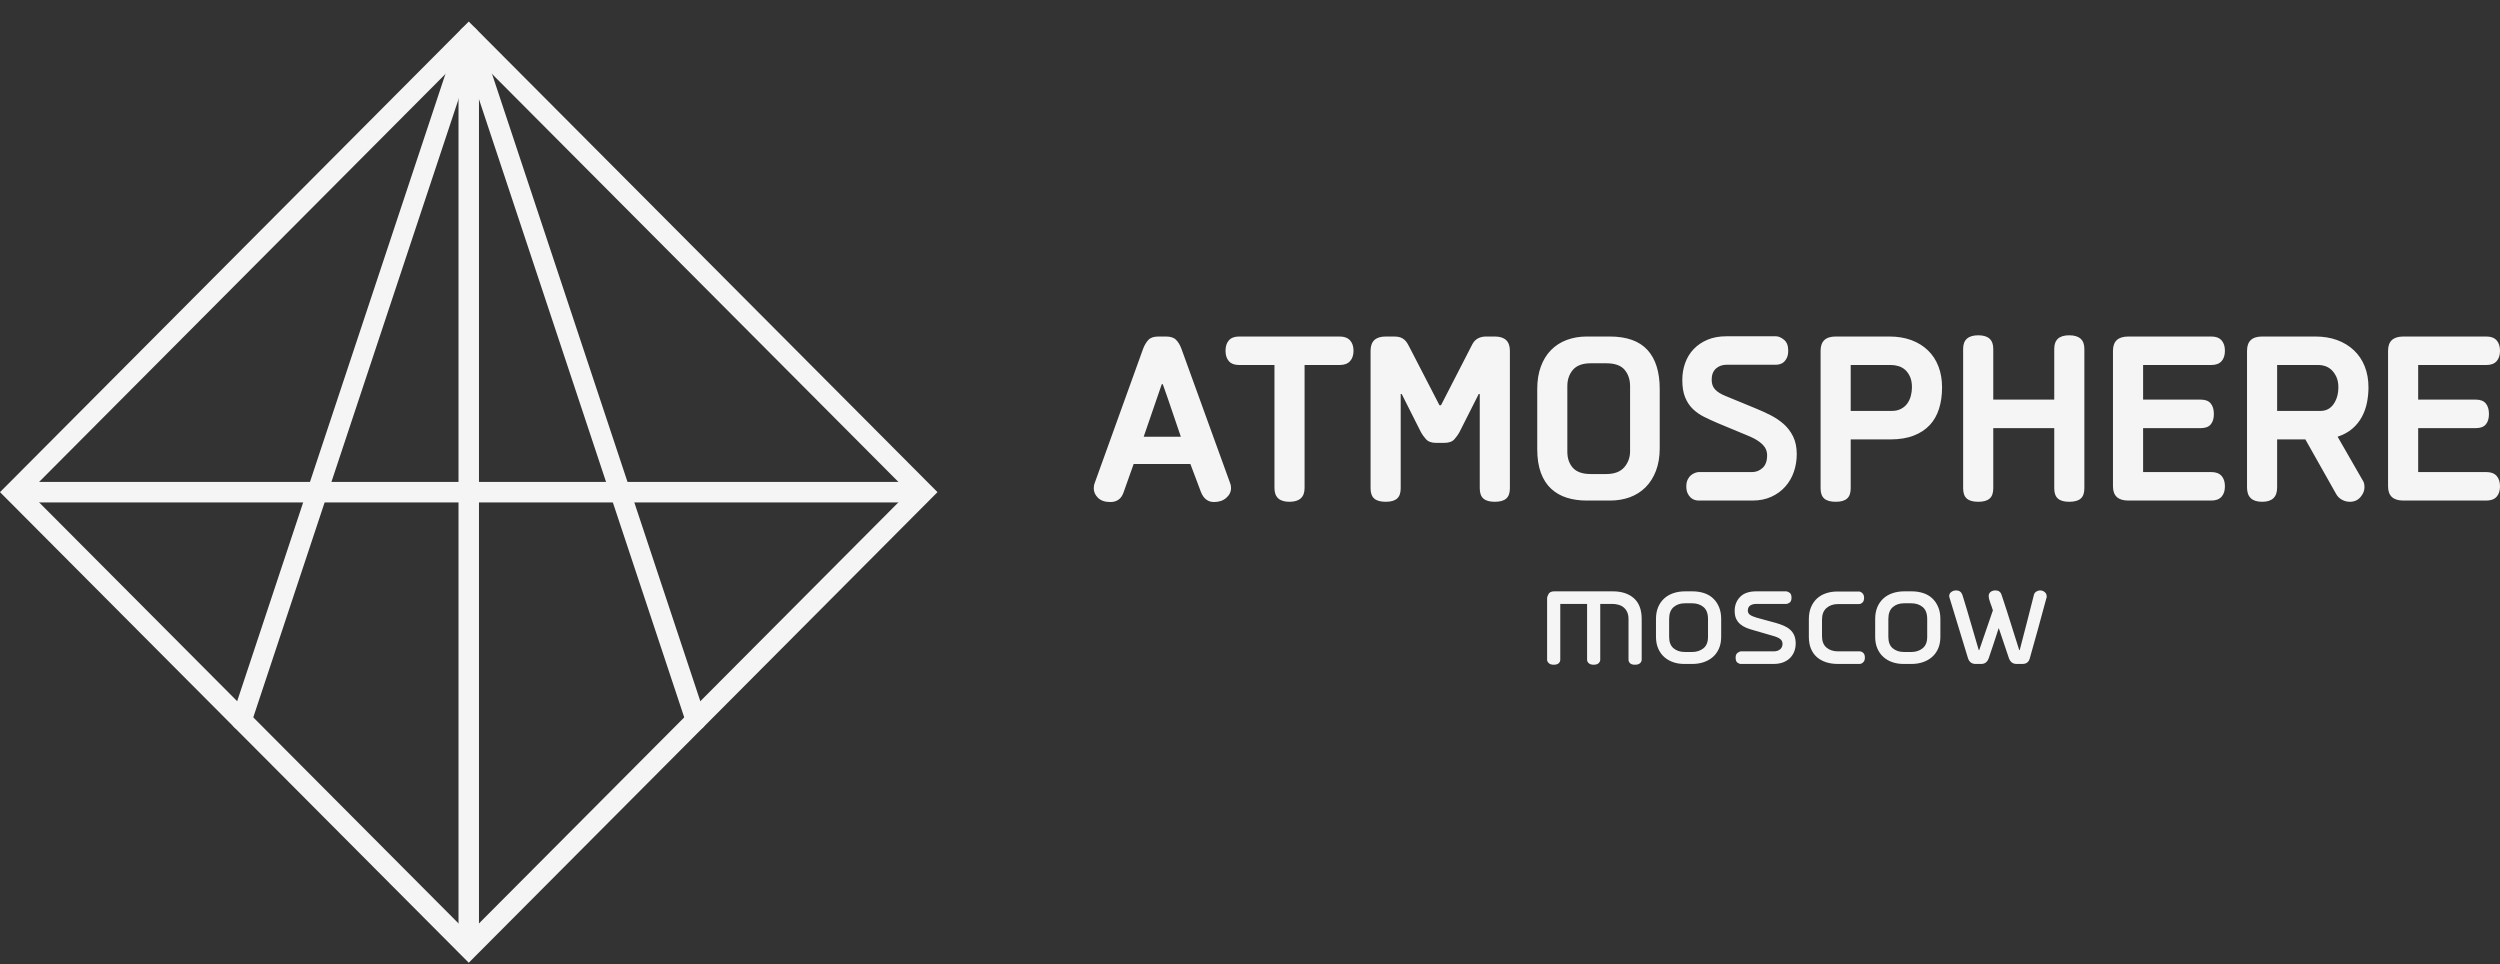
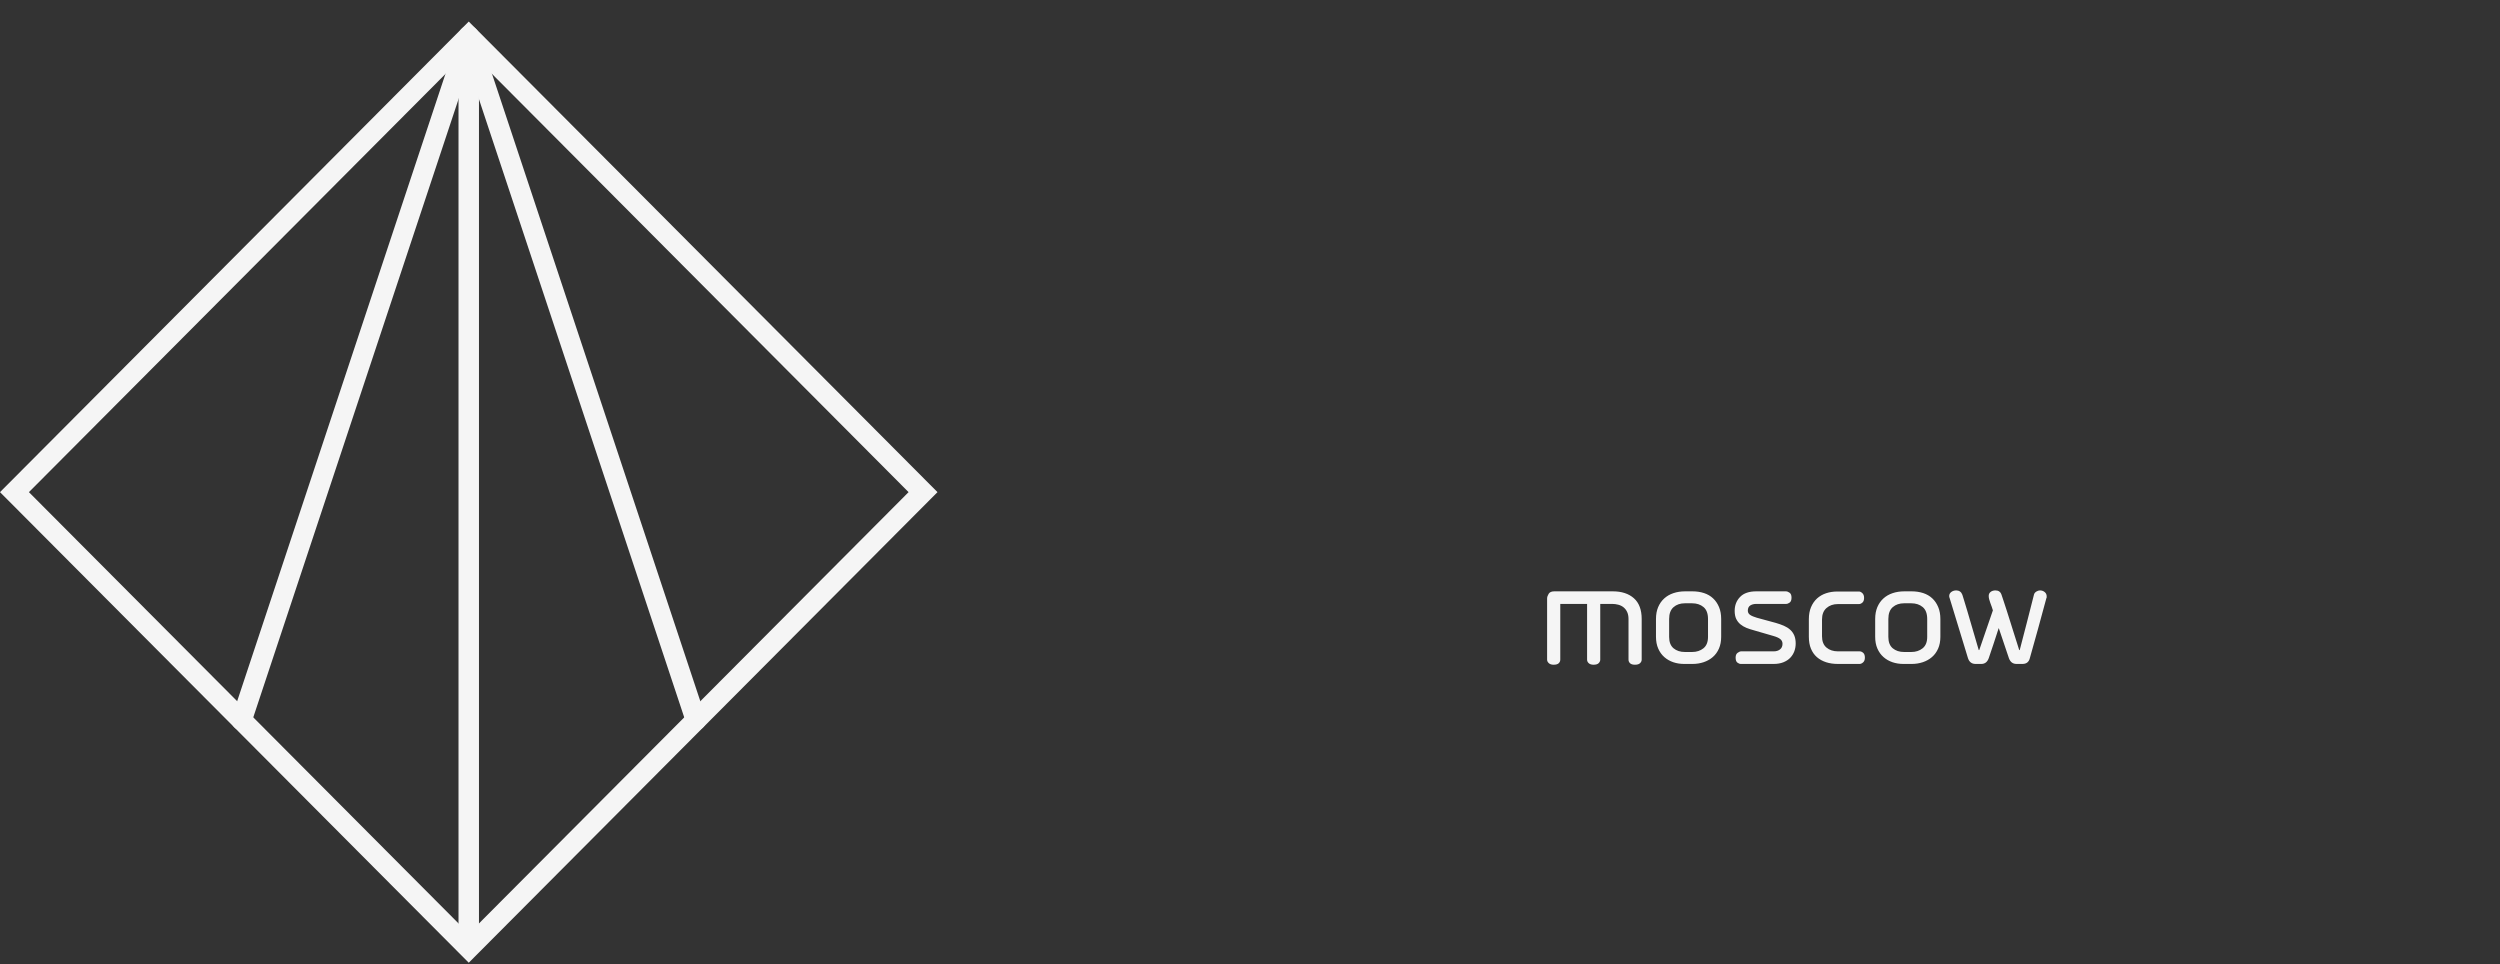
<svg xmlns="http://www.w3.org/2000/svg" width="153" height="59" viewBox="0 0 153 59" fill="none">
  <rect x="0" y="0" width="153" height="59" fill="#333333" stroke="none" />
  <path d="M15.377 44.272C15.269 44.6 14.917 44.778 14.59 44.669C14.263 44.561 14.086 44.207 14.194 43.879L28.095 2.012C28.203 1.684 28.555 1.506 28.882 1.614C29.078 1.679 29.22 1.832 29.279 2.015L43.18 43.879C43.288 44.207 43.11 44.561 42.783 44.669C42.457 44.778 42.105 44.6 41.997 44.272L28.687 4.186L15.377 44.272Z" fill="#F5F5F5" />
  <path d="M29.13 1.763L56.932 29.675L57.375 30.119L56.932 30.563L29.13 58.475L28.688 58.919L28.245 58.475L0.443 30.563L0 30.119L0.443 29.675L28.245 1.763L28.688 1.319L29.13 1.763ZM55.605 30.119L28.688 3.096L1.77 30.119L28.688 57.142L55.605 30.119Z" fill="#F5F5F5" />
-   <path d="M1.139 29.493H56.235V30.749H1.139V29.493Z" fill="#F5F5F5" />
  <path d="M29.313 57.775H28.061V2.462H29.313V57.775Z" fill="#F5F5F5" />
-   <path fill-rule="evenodd" clip-rule="evenodd" d="M71.1 23.511L69.994 26.727H72.267C72.083 26.196 71.901 25.662 71.722 25.126C71.543 24.59 71.356 24.052 71.162 23.511H71.1ZM69.38 28.395L68.766 30.123C68.632 30.524 68.361 30.724 67.952 30.724C67.624 30.724 67.373 30.639 67.199 30.469C67.024 30.299 66.938 30.103 66.938 29.883C66.938 29.833 66.942 29.777 66.953 29.717C66.963 29.657 66.978 29.602 66.999 29.552L69.963 21.331C70.045 21.121 70.15 20.946 70.278 20.806C70.406 20.665 70.614 20.595 70.9 20.595H71.361C71.638 20.595 71.843 20.663 71.975 20.798C72.109 20.933 72.216 21.111 72.298 21.331L75.278 29.552C75.319 29.642 75.34 29.747 75.34 29.868C75.34 30.098 75.242 30.299 75.048 30.469C74.853 30.639 74.602 30.724 74.295 30.724C73.927 30.724 73.66 30.519 73.496 30.108L72.851 28.395H69.38ZM79.84 22.338V29.868C79.84 30.429 79.53 30.709 78.911 30.709C78.302 30.709 77.997 30.429 77.997 29.868V22.338H75.831C75.555 22.338 75.347 22.261 75.209 22.105C75.071 21.95 75.002 21.737 75.002 21.467C75.002 21.196 75.071 20.983 75.209 20.828C75.347 20.673 75.555 20.595 75.831 20.595H81.99C82.267 20.595 82.477 20.673 82.62 20.828C82.764 20.983 82.835 21.196 82.835 21.467C82.835 21.737 82.764 21.95 82.62 22.105C82.477 22.261 82.267 22.338 81.99 22.338H79.84ZM88.188 24.803L90.111 21.061C90.277 20.75 90.559 20.595 90.958 20.595H91.481C92.097 20.595 92.405 20.886 92.405 21.467V29.883C92.405 30.173 92.33 30.384 92.179 30.514C92.031 30.644 91.795 30.709 91.475 30.709C91.165 30.709 90.935 30.644 90.787 30.514C90.635 30.384 90.561 30.173 90.561 29.883V24.112H90.499L89.307 26.471C89.235 26.601 89.135 26.739 89.007 26.885C88.879 27.03 88.672 27.103 88.388 27.103H87.881C87.607 27.103 87.402 27.027 87.269 26.877C87.136 26.727 87.034 26.587 86.965 26.456L85.784 24.112H85.723V29.883C85.723 30.173 85.649 30.384 85.498 30.514C85.349 30.644 85.119 30.709 84.809 30.709C84.489 30.709 84.253 30.644 84.105 30.514C83.954 30.384 83.879 30.173 83.879 29.883V21.467C83.879 20.886 84.187 20.595 84.804 20.595H85.326C85.48 20.595 85.605 20.613 85.703 20.648C85.799 20.683 85.884 20.733 85.956 20.798C86.028 20.863 86.091 20.941 86.143 21.031C86.194 21.121 86.245 21.216 86.296 21.317L88.096 24.803H88.188ZM98.518 20.595C99.552 20.595 100.32 20.868 100.822 21.414C101.323 21.96 101.575 22.759 101.575 23.811V27.433C101.575 27.954 101.497 28.415 101.344 28.816C101.191 29.216 100.978 29.552 100.706 29.823C100.435 30.093 100.115 30.296 99.746 30.431C99.378 30.566 98.974 30.634 98.533 30.634H97.104C96.664 30.634 96.26 30.576 95.891 30.461C95.522 30.346 95.203 30.163 94.931 29.913C94.66 29.662 94.45 29.337 94.301 28.936C94.153 28.535 94.079 28.049 94.079 27.478V23.811C94.079 23.29 94.153 22.829 94.301 22.429C94.45 22.028 94.657 21.692 94.924 21.422C95.19 21.151 95.51 20.946 95.883 20.806C96.257 20.665 96.669 20.595 97.12 20.595H98.518ZM99.761 23.631C99.761 23.23 99.649 22.897 99.427 22.632C99.201 22.366 98.828 22.233 98.308 22.233H97.345C96.856 22.233 96.495 22.366 96.264 22.632C96.037 22.897 95.921 23.23 95.921 23.631V27.644C95.921 28.054 96.037 28.385 96.264 28.635C96.495 28.886 96.856 29.011 97.345 29.011H98.308C98.799 29.011 99.163 28.873 99.404 28.598C99.641 28.322 99.761 27.994 99.761 27.613V23.631ZM103.955 30.634C103.883 30.634 103.805 30.622 103.717 30.596C103.63 30.572 103.549 30.524 103.471 30.454C103.394 30.384 103.331 30.294 103.28 30.183C103.228 30.073 103.202 29.933 103.202 29.762C103.202 29.602 103.231 29.464 103.287 29.349C103.344 29.234 103.413 29.144 103.495 29.079C103.576 29.013 103.661 28.966 103.747 28.936C103.836 28.906 103.904 28.891 103.955 28.891H107.227C107.473 28.891 107.688 28.806 107.872 28.635C108.056 28.465 108.148 28.209 108.148 27.869C108.148 27.608 108.053 27.385 107.864 27.2C107.675 27.015 107.416 26.852 107.088 26.712L105.138 25.9C104.831 25.77 104.547 25.64 104.286 25.509C104.025 25.379 103.794 25.216 103.594 25.021C103.394 24.826 103.239 24.588 103.126 24.307C103.013 24.027 102.957 23.676 102.957 23.255C102.957 22.884 103.016 22.536 103.134 22.211C103.251 21.885 103.425 21.602 103.656 21.362C103.886 21.121 104.168 20.931 104.501 20.791C104.834 20.65 105.22 20.58 105.66 20.58H108.686C108.839 20.58 109.004 20.65 109.178 20.791C109.352 20.931 109.439 21.151 109.439 21.452C109.439 21.632 109.413 21.777 109.363 21.888C109.311 21.998 109.249 22.086 109.178 22.151C109.106 22.216 109.024 22.261 108.932 22.286C108.839 22.311 108.758 22.323 108.686 22.323H105.66C105.405 22.323 105.189 22.401 105.016 22.556C104.841 22.712 104.754 22.94 104.754 23.24C104.754 23.491 104.826 23.691 104.97 23.841C105.112 23.991 105.322 24.122 105.599 24.232L107.457 24.998C107.754 25.119 108.052 25.254 108.348 25.404C108.645 25.555 108.914 25.735 109.155 25.945C109.395 26.156 109.59 26.411 109.738 26.712C109.886 27.012 109.961 27.373 109.961 27.794C109.961 28.174 109.902 28.535 109.784 28.876C109.667 29.216 109.492 29.517 109.262 29.777C109.031 30.038 108.748 30.246 108.409 30.401C108.071 30.556 107.688 30.634 107.258 30.634H103.955ZM113.263 22.338V25.149H115.772C115.998 25.149 116.187 25.106 116.346 25.021C116.505 24.936 116.633 24.828 116.727 24.693C116.824 24.558 116.896 24.405 116.942 24.229C116.989 24.054 117.011 23.879 117.011 23.699C117.011 23.451 116.973 23.238 116.896 23.062C116.819 22.889 116.719 22.747 116.599 22.636C116.476 22.529 116.338 22.451 116.185 22.406C116.033 22.361 115.885 22.338 115.741 22.338H113.263ZM113.263 26.892V29.883C113.263 30.173 113.189 30.384 113.038 30.514C112.89 30.644 112.659 30.709 112.35 30.709C112.03 30.709 111.794 30.644 111.646 30.514C111.494 30.384 111.42 30.173 111.42 29.883V21.467C111.42 20.886 111.727 20.595 112.344 20.595H115.636C116.131 20.595 116.574 20.668 116.97 20.813C117.364 20.958 117.703 21.166 117.984 21.437C118.268 21.707 118.483 22.035 118.631 22.421C118.781 22.807 118.854 23.235 118.854 23.706C118.854 24.187 118.793 24.623 118.67 25.013C118.547 25.404 118.358 25.737 118.102 26.013C117.845 26.288 117.518 26.504 117.118 26.659C116.719 26.814 116.243 26.892 115.69 26.892H113.263ZM126.634 30.709C126.324 30.709 126.094 30.644 125.946 30.514C125.795 30.384 125.72 30.173 125.72 29.883V26.201H121.988V29.883C121.988 30.173 121.914 30.384 121.763 30.514C121.614 30.644 121.383 30.709 121.074 30.709C120.754 30.709 120.518 30.644 120.37 30.514C120.219 30.384 120.144 30.173 120.144 29.883V21.346C120.144 20.796 120.455 20.52 121.074 20.52C121.683 20.52 121.988 20.796 121.988 21.344V24.457H125.72V21.344C125.72 20.796 126.025 20.52 126.634 20.52C127.254 20.52 127.563 20.796 127.563 21.346V29.883C127.563 30.173 127.489 30.384 127.338 30.514C127.19 30.644 126.955 30.709 126.634 30.709ZM130.252 30.634C129.627 30.634 129.314 30.344 129.314 29.762V21.467C129.314 20.886 129.627 20.595 130.252 20.595H135.336C135.612 20.595 135.819 20.673 135.958 20.828C136.097 20.983 136.165 21.196 136.165 21.467C136.165 21.737 136.097 21.95 135.958 22.105C135.819 22.261 135.612 22.338 135.336 22.338H131.158V24.457H134.691C134.967 24.457 135.17 24.535 135.297 24.693C135.425 24.848 135.489 25.064 135.489 25.337C135.489 25.61 135.425 25.823 135.297 25.973C135.17 26.126 134.967 26.201 134.691 26.201H131.158V28.891H135.336C135.612 28.891 135.819 28.969 135.958 29.124C136.097 29.279 136.165 29.492 136.165 29.762C136.165 30.033 136.097 30.246 135.958 30.401C135.819 30.556 135.612 30.634 135.336 30.634H130.252ZM139.36 22.338V25.149H142.007C142.353 25.149 142.624 25.009 142.816 24.73C143.011 24.45 143.108 24.107 143.108 23.699C143.108 23.451 143.067 23.238 142.985 23.062C142.903 22.889 142.803 22.747 142.688 22.636C142.57 22.529 142.442 22.451 142.304 22.406C142.166 22.361 142.043 22.338 141.93 22.338H139.36ZM144.951 23.706C144.951 24.017 144.92 24.327 144.859 24.638C144.797 24.948 144.693 25.239 144.549 25.509C144.403 25.78 144.211 26.02 143.968 26.231C143.725 26.441 143.423 26.607 143.062 26.727L144.582 29.372C144.634 29.442 144.667 29.515 144.682 29.589C144.698 29.665 144.706 29.742 144.706 29.823C144.706 30.033 144.623 30.233 144.46 30.424C144.296 30.614 144.081 30.709 143.814 30.709C143.64 30.709 143.477 30.667 143.322 30.581C143.169 30.496 143.052 30.379 142.97 30.228L141.088 26.892H139.36V29.837C139.36 30.419 139.056 30.709 138.446 30.709C137.826 30.709 137.518 30.419 137.518 29.837V21.467C137.518 20.886 137.824 20.595 138.441 20.595H141.703C142.196 20.595 142.64 20.668 143.034 20.813C143.431 20.958 143.771 21.166 144.058 21.437C144.347 21.707 144.567 22.035 144.721 22.421C144.874 22.807 144.951 23.235 144.951 23.706ZM147.086 30.634C146.461 30.634 146.149 30.344 146.149 29.762V21.467C146.149 20.886 146.461 20.595 147.086 20.595H152.17C152.447 20.595 152.654 20.673 152.793 20.828C152.931 20.983 153 21.196 153 21.467C153 21.737 152.931 21.95 152.793 22.105C152.654 22.261 152.447 22.338 152.17 22.338H147.992V24.457H151.526C151.802 24.457 152.004 24.535 152.132 24.693C152.26 24.848 152.324 25.064 152.324 25.337C152.324 25.61 152.26 25.823 152.132 25.973C152.004 26.126 151.802 26.201 151.526 26.201H147.992V28.891H152.17C152.447 28.891 152.654 28.969 152.793 29.124C152.931 29.279 153 29.492 153 29.762C153 30.033 152.931 30.246 152.793 30.401C152.654 30.556 152.447 30.634 152.17 30.634H147.086Z" fill="#F5F5F5" />
  <path fill-rule="evenodd" clip-rule="evenodd" d="M100.058 40.681C99.92 40.681 99.821 40.65 99.758 40.589C99.697 40.528 99.665 40.456 99.665 40.373V37.883C99.665 37.716 99.637 37.573 99.582 37.455C99.527 37.336 99.451 37.24 99.359 37.166C99.267 37.092 99.159 37.04 99.038 37.008C98.915 36.975 98.789 36.959 98.658 36.959H97.935V40.373C97.935 40.45 97.903 40.52 97.839 40.585C97.774 40.649 97.67 40.681 97.528 40.681C97.398 40.681 97.3 40.65 97.232 40.589C97.164 40.528 97.13 40.456 97.13 40.373V36.959H95.489V40.373C95.489 40.456 95.457 40.528 95.395 40.589C95.333 40.65 95.23 40.681 95.085 40.681C94.954 40.681 94.855 40.649 94.786 40.585C94.717 40.52 94.683 40.45 94.683 40.373V36.623C94.683 36.54 94.714 36.447 94.776 36.344C94.838 36.241 94.954 36.19 95.125 36.19H98.702C99.246 36.19 99.677 36.331 99.995 36.613C100.312 36.895 100.471 37.318 100.471 37.883V40.373C100.471 40.45 100.438 40.52 100.373 40.585C100.308 40.649 100.202 40.681 100.058 40.681ZM103.115 36.921C102.833 36.921 102.602 36.999 102.422 37.157C102.242 37.314 102.151 37.556 102.151 37.883V38.979C102.151 39.293 102.242 39.525 102.422 39.676C102.602 39.826 102.833 39.902 103.115 39.902H103.557C103.833 39.902 104.063 39.826 104.25 39.676C104.437 39.525 104.53 39.293 104.53 38.979V37.883C104.53 37.549 104.439 37.306 104.255 37.152C104.071 36.998 103.839 36.921 103.557 36.921H103.115ZM103.066 40.633C102.83 40.633 102.609 40.597 102.402 40.527C102.196 40.456 102.014 40.352 101.857 40.214C101.7 40.077 101.575 39.903 101.484 39.695C101.392 39.487 101.346 39.245 101.346 38.969V37.883C101.346 37.607 101.39 37.365 101.478 37.157C101.567 36.948 101.689 36.772 101.847 36.628C102.004 36.484 102.192 36.375 102.412 36.301C102.631 36.227 102.872 36.19 103.134 36.19H103.577C103.833 36.19 104.069 36.226 104.285 36.296C104.501 36.367 104.685 36.474 104.839 36.618C104.994 36.762 105.115 36.94 105.204 37.152C105.292 37.363 105.336 37.607 105.336 37.883V38.969C105.336 39.245 105.29 39.487 105.198 39.695C105.106 39.903 104.981 40.077 104.82 40.214C104.659 40.352 104.473 40.456 104.26 40.527C104.047 40.597 103.823 40.633 103.587 40.633H103.066ZM106.535 40.633C106.47 40.633 106.401 40.605 106.328 40.552C106.257 40.498 106.22 40.395 106.22 40.243C106.22 40.104 106.263 40.006 106.349 39.948C106.434 39.892 106.495 39.863 106.535 39.863H108.549C108.707 39.863 108.836 39.823 108.938 39.743C109.039 39.663 109.09 39.547 109.09 39.4C109.09 39.278 109.042 39.181 108.947 39.107C108.853 39.033 108.71 38.971 108.52 38.918L107.36 38.581C107.19 38.536 107.033 38.485 106.888 38.428C106.744 38.37 106.618 38.294 106.51 38.205C106.402 38.115 106.317 38.004 106.254 37.873C106.193 37.742 106.162 37.578 106.162 37.386C106.162 37.044 106.271 36.761 106.493 36.533C106.711 36.304 107.044 36.19 107.488 36.19H109.317C109.368 36.19 109.436 36.218 109.518 36.272C109.6 36.326 109.641 36.428 109.641 36.575C109.641 36.722 109.603 36.823 109.527 36.878C109.452 36.932 109.382 36.959 109.317 36.959H107.488C107.338 36.959 107.213 36.992 107.114 37.056C107.017 37.12 106.967 37.225 106.967 37.373C106.967 37.482 107.015 37.569 107.109 37.633C107.205 37.697 107.343 37.754 107.52 37.806L108.683 38.123C108.86 38.174 109.023 38.232 109.172 38.296C109.319 38.36 109.448 38.44 109.555 38.536C109.664 38.633 109.749 38.75 109.808 38.888C109.866 39.025 109.896 39.19 109.896 39.383C109.896 39.549 109.868 39.708 109.813 39.859C109.756 40.009 109.673 40.142 109.562 40.258C109.45 40.373 109.31 40.464 109.14 40.532C108.969 40.599 108.773 40.633 108.549 40.633H106.535ZM112.47 40.633C112.209 40.633 111.97 40.597 111.753 40.527C111.537 40.456 111.35 40.352 111.194 40.216C111.036 40.078 110.915 39.905 110.829 39.697C110.744 39.49 110.702 39.248 110.702 38.972V37.889C110.702 37.613 110.746 37.37 110.834 37.16C110.923 36.948 111.046 36.771 111.203 36.626C111.36 36.484 111.546 36.376 111.758 36.306C111.971 36.235 112.202 36.2 112.451 36.2H113.768C113.834 36.2 113.902 36.233 113.975 36.299C114.046 36.367 114.082 36.463 114.082 36.589C114.082 36.722 114.048 36.818 113.979 36.879C113.91 36.939 113.841 36.969 113.768 36.969H112.481C112.199 36.969 111.966 37.049 111.783 37.21C111.599 37.37 111.507 37.604 111.507 37.911V38.94C111.507 39.248 111.599 39.479 111.783 39.633C111.966 39.786 112.199 39.863 112.481 39.863H113.817C113.889 39.863 113.96 39.894 114.029 39.955C114.098 40.016 114.131 40.113 114.131 40.248C114.131 40.376 114.096 40.472 114.023 40.536C113.951 40.601 113.88 40.633 113.807 40.633H112.47ZM116.53 36.921C116.248 36.921 116.017 36.999 115.837 37.157C115.656 37.314 115.567 37.556 115.567 37.883V38.979C115.567 39.293 115.656 39.525 115.837 39.676C116.017 39.826 116.248 39.902 116.53 39.902H116.972C117.246 39.902 117.478 39.826 117.664 39.676C117.851 39.525 117.945 39.293 117.945 38.979V37.883C117.945 37.549 117.853 37.306 117.669 37.152C117.486 36.998 117.253 36.921 116.972 36.921H116.53ZM116.481 40.633C116.245 40.633 116.024 40.597 115.817 40.527C115.611 40.456 115.429 40.352 115.272 40.214C115.114 40.077 114.99 39.903 114.898 39.695C114.806 39.487 114.761 39.245 114.761 38.969V37.883C114.761 37.607 114.805 37.365 114.893 37.157C114.981 36.948 115.104 36.772 115.262 36.628C115.419 36.484 115.608 36.375 115.827 36.301C116.046 36.227 116.287 36.19 116.549 36.19H116.991C117.246 36.19 117.483 36.226 117.699 36.296C117.915 36.367 118.101 36.474 118.254 36.618C118.409 36.762 118.53 36.94 118.618 37.152C118.707 37.363 118.751 37.607 118.751 37.883V38.969C118.751 39.245 118.705 39.487 118.613 39.695C118.521 39.903 118.395 40.077 118.234 40.214C118.074 40.352 117.887 40.456 117.674 40.527C117.462 40.597 117.237 40.633 117.002 40.633H116.481ZM123.606 39.786C123.756 39.216 123.904 38.649 124.048 38.084C124.192 37.52 124.336 36.953 124.481 36.383C124.5 36.312 124.548 36.253 124.622 36.205C124.698 36.157 124.772 36.133 124.844 36.133C124.955 36.133 125.052 36.166 125.134 36.233C125.216 36.301 125.256 36.386 125.256 36.488V36.551C125.256 36.573 125.251 36.594 125.237 36.613C125.067 37.235 124.9 37.849 124.736 38.455C124.571 39.061 124.401 39.671 124.224 40.286C124.166 40.517 124.015 40.633 123.772 40.633H123.409C123.186 40.633 123.032 40.517 122.947 40.286L122.328 38.45H122.317C122.22 38.758 122.12 39.064 122.018 39.368C121.917 39.673 121.814 39.979 121.709 40.286C121.623 40.517 121.474 40.633 121.256 40.633H120.903C120.674 40.633 120.52 40.517 120.442 40.286L119.321 36.613C119.301 36.569 119.291 36.524 119.291 36.479C119.291 36.376 119.334 36.293 119.419 36.229C119.505 36.165 119.606 36.133 119.723 36.133C119.808 36.133 119.884 36.155 119.95 36.2C120.015 36.245 120.064 36.312 120.097 36.402C120.117 36.472 120.155 36.594 120.21 36.767C120.265 36.94 120.327 37.141 120.392 37.368C120.458 37.596 120.527 37.836 120.603 38.089C120.679 38.343 120.75 38.583 120.814 38.81C120.881 39.038 120.939 39.24 120.991 39.416C121.044 39.593 121.079 39.716 121.1 39.786H121.129L121.965 37.354C121.925 37.219 121.873 37.067 121.807 36.897C121.742 36.727 121.709 36.584 121.709 36.469C121.709 36.367 121.748 36.285 121.827 36.224C121.906 36.163 122.004 36.133 122.122 36.133C122.312 36.133 122.436 36.222 122.494 36.402C122.515 36.466 122.554 36.584 122.613 36.757C122.672 36.931 122.737 37.131 122.81 37.359C122.882 37.586 122.958 37.83 123.041 38.089C123.123 38.349 123.199 38.592 123.271 38.82C123.344 39.047 123.408 39.249 123.463 39.426C123.519 39.602 123.557 39.722 123.576 39.786H123.606Z" fill="#F5F5F5" />
</svg>